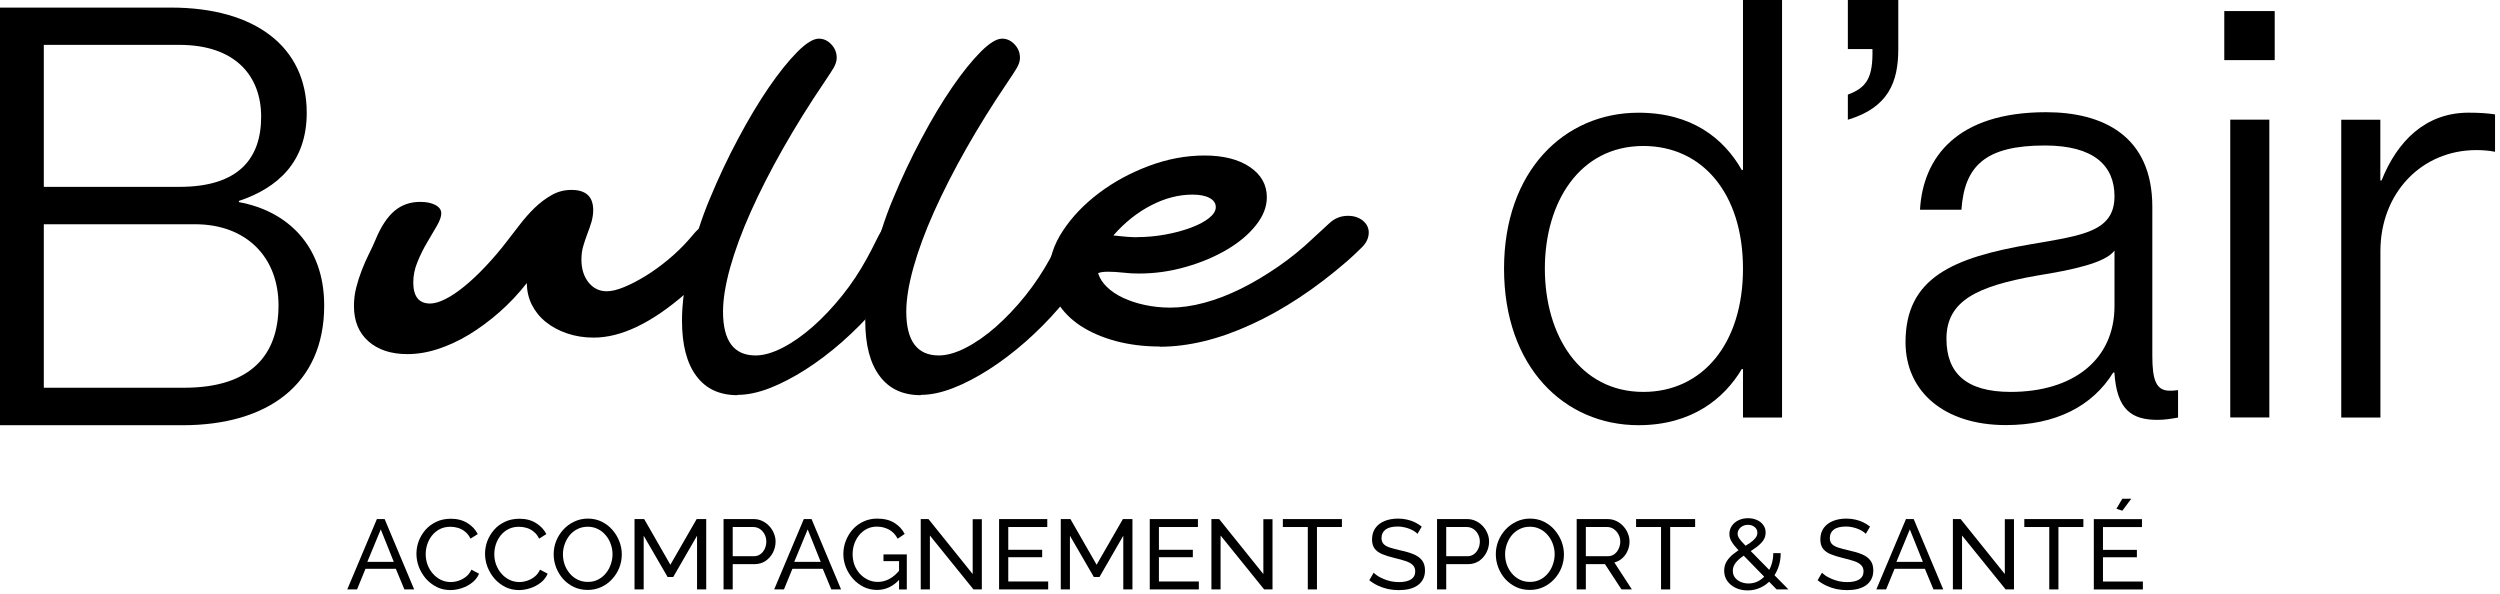
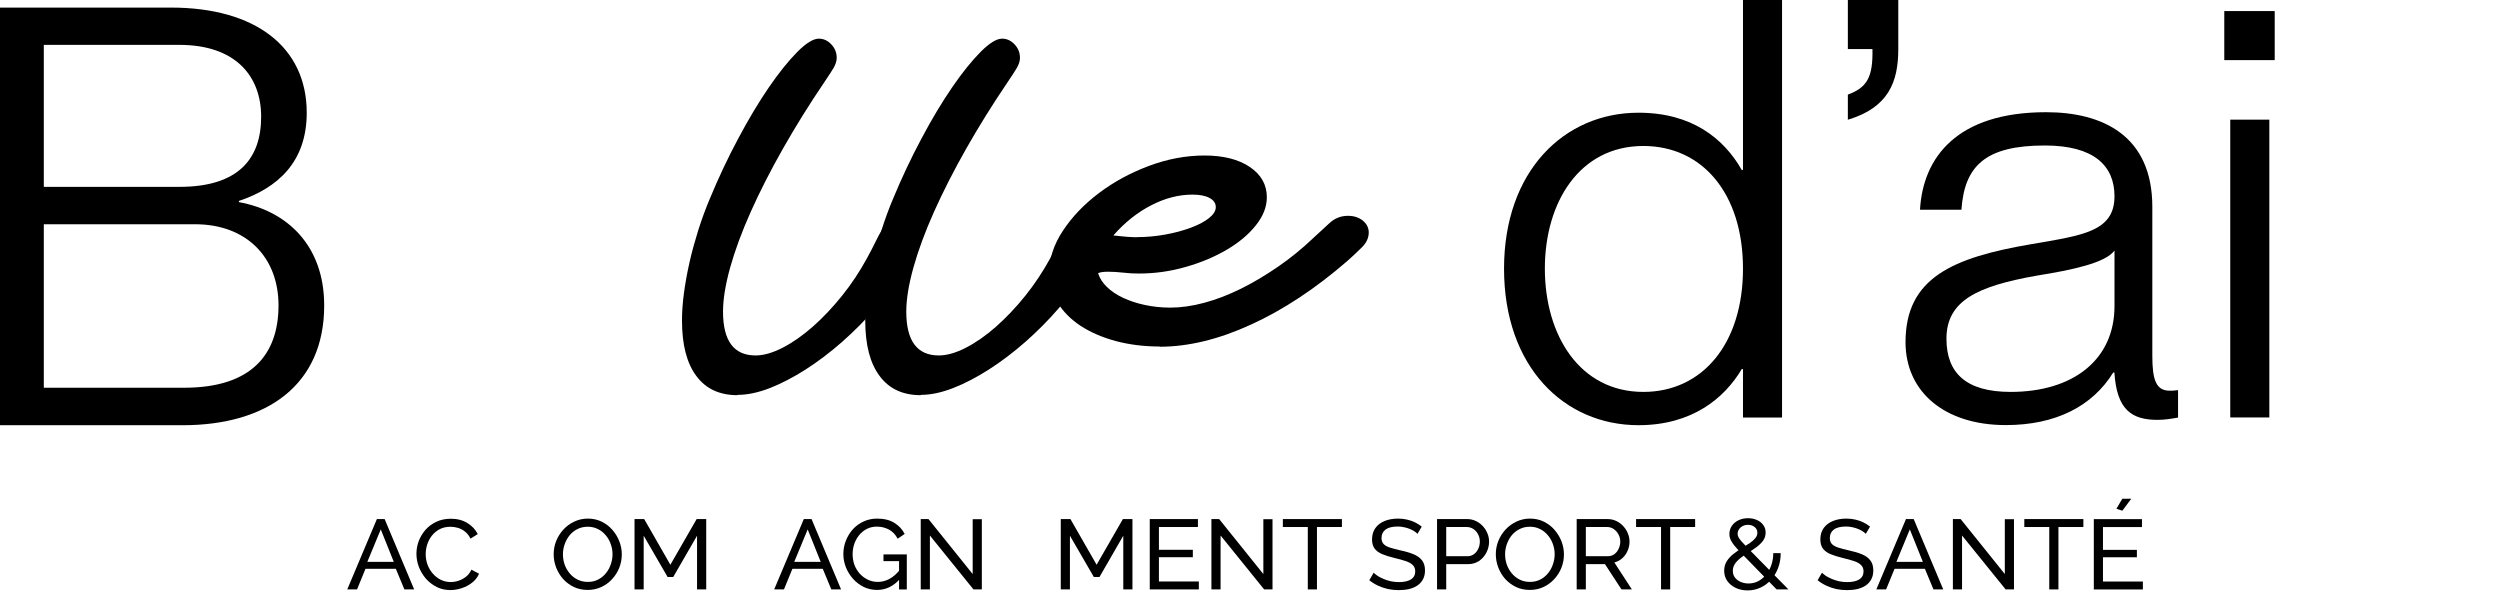
<svg xmlns="http://www.w3.org/2000/svg" width="143" height="34" viewBox="0 0 143 34" fill="none">
  <g id="logo noir 1" clip-path="url(#clip0_359_3248)">
    <path id="Vector" d="M0 0.434H9.784C14.625 0.434 17.545 2.705 17.545 6.449C17.545 9.29 15.861 10.757 13.667 11.493V11.562C16.416 12.062 18.544 14.035 18.544 17.474C18.544 21.983 15.317 24.323 10.44 24.323H0V0.434ZM10.268 10.688C13.667 10.688 14.938 9.049 14.938 6.679C14.938 4.31 13.425 2.567 10.268 2.567H2.506V10.688H10.268ZM10.54 22.178C14.418 22.178 15.931 20.24 15.931 17.468C15.931 14.696 14.075 12.827 11.161 12.827H2.506V22.178H10.54Z" fill="black" />
-     <path id="Vector_2" d="M23.302 20.255C22.362 20.255 21.618 20.007 21.068 19.518C20.518 19.03 20.246 18.357 20.246 17.506C20.246 17.149 20.288 16.793 20.376 16.448C20.465 16.102 20.571 15.769 20.695 15.453C20.82 15.136 20.95 14.826 21.097 14.538C21.245 14.251 21.369 13.975 21.476 13.722C21.789 12.962 22.15 12.416 22.563 12.065C22.971 11.72 23.462 11.548 24.035 11.548C24.39 11.548 24.68 11.605 24.904 11.726C25.129 11.847 25.241 12.002 25.241 12.203C25.241 12.387 25.159 12.623 24.993 12.911C24.828 13.198 24.644 13.509 24.437 13.86C24.23 14.205 24.047 14.573 23.888 14.964C23.722 15.355 23.639 15.752 23.639 16.148C23.639 16.959 23.959 17.362 24.603 17.362C24.851 17.362 25.141 17.276 25.484 17.103C25.827 16.931 26.193 16.683 26.577 16.367C26.962 16.051 27.369 15.671 27.783 15.228C28.197 14.791 28.611 14.308 29.019 13.773C29.238 13.497 29.474 13.187 29.734 12.847C29.994 12.508 30.272 12.192 30.573 11.898C30.875 11.605 31.2 11.358 31.549 11.162C31.898 10.961 32.276 10.863 32.684 10.863C33.518 10.863 33.931 11.249 33.931 12.019C33.931 12.243 33.896 12.474 33.831 12.698C33.766 12.922 33.683 13.152 33.594 13.382C33.506 13.612 33.429 13.848 33.358 14.09C33.287 14.331 33.258 14.584 33.258 14.849C33.258 15.378 33.393 15.815 33.665 16.154C33.937 16.494 34.286 16.66 34.712 16.66C34.983 16.66 35.315 16.58 35.705 16.419C36.095 16.258 36.503 16.045 36.934 15.78C37.366 15.516 37.792 15.205 38.217 14.854C38.637 14.504 39.021 14.136 39.364 13.75C39.47 13.63 39.583 13.503 39.701 13.359C39.819 13.215 39.949 13.095 40.103 12.991C40.469 12.709 40.859 12.571 41.273 12.571C41.587 12.571 41.841 12.64 42.042 12.784C42.237 12.922 42.338 13.095 42.338 13.29C42.338 13.503 42.225 13.762 42.001 14.067C41.776 14.371 41.504 14.688 41.179 15.015C40.859 15.343 40.517 15.66 40.156 15.97C39.796 16.281 39.476 16.557 39.204 16.798C37.277 18.472 35.533 19.311 33.961 19.311C33.411 19.311 32.909 19.231 32.436 19.07C31.963 18.909 31.561 18.69 31.218 18.414C30.875 18.138 30.609 17.805 30.42 17.431C30.231 17.051 30.136 16.637 30.136 16.189C29.657 16.798 29.137 17.356 28.57 17.851C28.002 18.351 27.423 18.777 26.831 19.139C26.24 19.495 25.643 19.771 25.04 19.967C24.437 20.163 23.858 20.255 23.302 20.255Z" fill="black" />
    <path id="Vector_3" d="M42.184 22.604C41.161 22.604 40.375 22.242 39.831 21.506C39.282 20.775 39.01 19.717 39.01 18.337C39.01 17.859 39.045 17.336 39.122 16.761C39.199 16.192 39.305 15.605 39.441 15.001C39.577 14.397 39.749 13.782 39.944 13.155C40.145 12.528 40.364 11.924 40.612 11.344C41.102 10.159 41.64 9.02 42.231 7.916C42.817 6.812 43.402 5.84 43.981 4.994C44.561 4.149 45.104 3.476 45.607 2.97C46.109 2.464 46.523 2.211 46.837 2.211C47.108 2.211 47.345 2.32 47.552 2.539C47.759 2.757 47.859 3.016 47.859 3.304C47.859 3.488 47.8 3.677 47.688 3.873C47.575 4.069 47.398 4.333 47.167 4.678C46.293 5.966 45.5 7.243 44.785 8.502C44.07 9.762 43.455 10.97 42.941 12.12C42.427 13.27 42.036 14.334 41.764 15.306C41.493 16.284 41.357 17.123 41.357 17.825C41.357 19.498 41.977 20.332 43.218 20.332C43.668 20.332 44.182 20.189 44.756 19.895C45.329 19.602 45.908 19.199 46.488 18.688C47.067 18.176 47.629 17.583 48.166 16.916C48.705 16.243 49.177 15.53 49.591 14.771C49.781 14.426 49.969 14.064 50.153 13.684C50.336 13.305 50.573 12.931 50.856 12.557C51.17 12.172 51.483 11.982 51.796 11.982C52.11 11.982 52.376 12.068 52.624 12.241C52.878 12.413 53.002 12.597 53.002 12.799C53.002 12.85 52.967 12.965 52.902 13.138C52.618 13.897 52.228 14.656 51.731 15.421C51.235 16.186 50.691 16.916 50.094 17.612C49.496 18.308 48.846 18.958 48.161 19.562C47.475 20.166 46.778 20.689 46.08 21.137C45.382 21.58 44.702 21.937 44.04 22.196C43.378 22.454 42.758 22.587 42.184 22.587V22.604Z" fill="black" />
    <path id="Vector_4" d="M52.667 22.604C51.644 22.604 50.858 22.242 50.314 21.506C49.764 20.775 49.492 19.717 49.492 18.337C49.492 17.859 49.528 17.336 49.605 16.761C49.681 16.192 49.788 15.605 49.924 15.001C50.06 14.397 50.231 13.782 50.426 13.155C50.627 12.528 50.846 11.924 51.094 11.344C51.585 10.159 52.123 9.02 52.714 7.916C53.299 6.812 53.884 5.84 54.464 4.994C55.043 4.149 55.587 3.476 56.089 2.97C56.592 2.464 57.006 2.211 57.319 2.211C57.591 2.211 57.828 2.32 58.034 2.539C58.241 2.757 58.342 3.016 58.342 3.304C58.342 3.488 58.283 3.677 58.17 3.873C58.058 4.069 57.88 4.333 57.65 4.678C56.775 5.966 55.983 7.243 55.268 8.502C54.553 9.762 53.938 10.97 53.423 12.12C52.909 13.27 52.519 14.334 52.247 15.306C51.975 16.284 51.839 17.123 51.839 17.825C51.839 19.498 52.46 20.332 53.701 20.332C54.151 20.332 54.665 20.189 55.238 19.895C55.812 19.602 56.391 19.199 56.97 18.688C57.55 18.176 58.111 17.583 58.649 16.916C59.187 16.243 59.66 15.53 60.074 14.771C60.263 14.426 60.452 14.064 60.635 13.684C60.819 13.305 61.055 12.931 61.339 12.557C61.652 12.172 61.965 11.982 62.279 11.982C62.592 11.982 62.858 12.068 63.106 12.241C63.361 12.413 63.485 12.597 63.485 12.799C63.485 12.85 63.449 12.965 63.384 13.138C63.1 13.897 62.71 14.656 62.214 15.421C61.717 16.186 61.173 16.916 60.576 17.612C59.979 18.308 59.329 18.958 58.643 19.562C57.957 20.166 57.26 20.689 56.562 21.137C55.865 21.58 55.185 21.937 54.523 22.196C53.861 22.454 53.24 22.587 52.667 22.587V22.604Z" fill="black" />
    <path id="Vector_5" d="M66.345 19.821C65.428 19.821 64.583 19.712 63.809 19.505C63.028 19.292 62.361 18.999 61.799 18.631C61.237 18.257 60.8 17.814 60.486 17.297C60.173 16.779 60.014 16.215 60.014 15.606C60.014 14.795 60.274 13.99 60.8 13.196C61.326 12.397 62.012 11.684 62.857 11.045C63.702 10.407 64.654 9.889 65.712 9.493C66.77 9.096 67.829 8.895 68.899 8.895C69.969 8.895 70.844 9.113 71.488 9.55C72.138 9.987 72.463 10.568 72.463 11.281C72.463 11.828 72.256 12.362 71.837 12.886C71.423 13.409 70.867 13.875 70.175 14.283C69.484 14.686 68.704 15.019 67.829 15.267C66.954 15.52 66.061 15.646 65.145 15.646C64.831 15.646 64.53 15.629 64.234 15.594C63.939 15.56 63.655 15.543 63.383 15.543C63.111 15.543 62.934 15.571 62.81 15.623C62.892 15.899 63.058 16.164 63.312 16.411C63.566 16.658 63.874 16.865 64.246 17.038C64.618 17.21 65.032 17.349 65.493 17.446C65.955 17.544 66.439 17.596 66.948 17.596C67.551 17.596 68.195 17.504 68.881 17.32C69.573 17.136 70.27 16.865 70.98 16.515C71.689 16.164 72.392 15.744 73.096 15.261C73.799 14.778 74.467 14.237 75.094 13.639C75.449 13.306 75.774 13.007 76.069 12.742C76.365 12.477 76.708 12.345 77.104 12.345C77.447 12.345 77.73 12.437 77.955 12.621C78.18 12.805 78.292 13.035 78.292 13.3C78.292 13.605 78.162 13.886 77.902 14.145C77.642 14.404 77.364 14.668 77.062 14.933C75.236 16.515 73.397 17.728 71.553 18.568C69.709 19.413 67.97 19.833 66.333 19.833L66.345 19.821ZM65.015 13.564C65.576 13.564 66.126 13.513 66.664 13.415C67.202 13.317 67.687 13.185 68.118 13.024C68.55 12.863 68.892 12.684 69.153 12.477C69.413 12.27 69.543 12.063 69.543 11.851C69.543 11.626 69.425 11.448 69.182 11.322C68.946 11.195 68.621 11.132 68.207 11.132C67.427 11.132 66.64 11.333 65.854 11.741C65.062 12.144 64.341 12.719 63.684 13.467C64.028 13.507 64.293 13.53 64.494 13.547C64.69 13.559 64.867 13.57 65.015 13.57V13.564Z" fill="black" />
    <path id="Vector_6" d="M86.031 15.367C86.031 9.788 89.466 6.447 93.722 6.447C96.778 6.447 98.599 7.919 99.628 9.719H99.699V0H101.933V23.884H99.699V21.112H99.628C98.635 22.785 96.778 24.321 93.722 24.321C89.466 24.321 86.031 20.98 86.031 15.367ZM94 22.417C97.364 22.417 99.699 19.68 99.699 15.367C99.699 11.053 97.364 8.35 94 8.35C90.358 8.35 88.366 11.559 88.366 15.367C88.366 19.174 90.358 22.417 94 22.417Z" fill="black" />
    <path id="Vector_7" d="M107.104 2.806H105.697V0H108.582V2.806C108.582 4.676 108.032 6.148 105.697 6.849V5.412C106.797 5.009 107.139 4.411 107.104 2.806Z" fill="black" />
    <path id="Vector_8" d="M108.996 19.576C108.996 15.901 111.674 14.734 116.208 13.963C119.093 13.463 120.949 13.262 120.949 11.226C120.949 9.489 119.785 8.322 116.965 8.322C113.566 8.322 112.366 9.489 112.194 11.996H109.824C109.995 8.989 111.952 6.418 117.036 6.418C120.263 6.418 123.113 7.752 123.113 11.83V20.347C123.113 21.716 123.32 22.348 124.106 22.348C124.242 22.348 124.378 22.348 124.585 22.314V23.884C124.207 23.953 123.828 24.016 123.414 24.016C121.936 24.016 121.079 23.447 120.943 21.307H120.878C119.678 23.245 117.58 24.315 114.73 24.315C111.225 24.315 108.996 22.412 108.996 19.57V19.576ZM115.008 22.417C118.579 22.417 120.949 20.583 120.949 17.506V14.331C120.435 15.033 118.579 15.435 116.486 15.769C113.087 16.373 111.337 17.207 111.337 19.375C111.337 21.348 112.472 22.417 115.008 22.417Z" fill="black" />
    <path id="Vector_9" d="M127.229 0.633H130.113V3.439H127.229V0.633ZM127.571 6.844H129.806V23.878H127.571V6.844Z" fill="black" />
-     <path id="Vector_10" d="M133.92 23.882V6.848H136.155V10.322H136.225C137.118 8.084 138.732 6.445 141.203 6.445C141.824 6.445 142.302 6.48 142.716 6.543V8.682C142.374 8.613 141.995 8.585 141.652 8.585C138.496 8.585 136.16 11.058 136.16 14.364V23.882H133.92Z" fill="black" />
    <path id="Vector_11" d="M21.558 29.691H22.001L23.69 33.715H23.131L22.642 32.536H20.906L20.422 33.715H19.863L21.558 29.691ZM22.525 32.139L21.78 30.281L21.011 32.139H22.525Z" fill="black" />
    <path id="Vector_12" d="M23.82 31.678C23.82 31.432 23.863 31.192 23.948 30.958C24.038 30.72 24.166 30.505 24.333 30.312C24.504 30.116 24.712 29.961 24.956 29.848C25.201 29.73 25.478 29.672 25.789 29.672C26.158 29.672 26.474 29.755 26.739 29.921C27.003 30.084 27.199 30.293 27.327 30.55L26.913 30.811C26.832 30.641 26.727 30.507 26.599 30.409C26.474 30.306 26.339 30.235 26.191 30.193C26.047 30.152 25.906 30.131 25.766 30.131C25.537 30.131 25.333 30.176 25.154 30.267C24.98 30.358 24.832 30.479 24.712 30.63C24.591 30.781 24.5 30.951 24.438 31.14C24.38 31.325 24.35 31.512 24.35 31.701C24.35 31.908 24.385 32.108 24.455 32.301C24.529 32.494 24.63 32.664 24.758 32.811C24.886 32.959 25.038 33.076 25.212 33.163C25.387 33.249 25.578 33.293 25.783 33.293C25.927 33.293 26.075 33.268 26.226 33.219C26.377 33.17 26.519 33.094 26.651 32.992C26.783 32.887 26.888 32.751 26.966 32.584L27.403 32.817C27.317 33.017 27.185 33.187 27.006 33.327C26.828 33.467 26.628 33.572 26.407 33.644C26.189 33.716 25.974 33.752 25.76 33.752C25.477 33.752 25.216 33.693 24.98 33.576C24.743 33.455 24.537 33.297 24.362 33.1C24.191 32.9 24.057 32.677 23.96 32.431C23.867 32.182 23.82 31.931 23.82 31.678Z" fill="black" />
-     <path id="Vector_13" d="M27.744 31.678C27.744 31.432 27.787 31.192 27.872 30.958C27.962 30.72 28.09 30.505 28.257 30.312C28.428 30.116 28.635 29.961 28.88 29.848C29.125 29.73 29.402 29.672 29.713 29.672C30.082 29.672 30.398 29.755 30.662 29.921C30.926 30.084 31.122 30.293 31.251 30.55L30.837 30.811C30.756 30.641 30.651 30.507 30.523 30.409C30.398 30.306 30.262 30.235 30.115 30.193C29.971 30.152 29.829 30.131 29.689 30.131C29.461 30.131 29.257 30.176 29.078 30.267C28.903 30.358 28.756 30.479 28.635 30.63C28.515 30.781 28.424 30.951 28.362 31.14C28.303 31.325 28.274 31.512 28.274 31.701C28.274 31.908 28.309 32.108 28.379 32.301C28.453 32.494 28.554 32.664 28.682 32.811C28.81 32.959 28.962 33.076 29.136 33.163C29.311 33.249 29.501 33.293 29.707 33.293C29.851 33.293 29.998 33.268 30.15 33.219C30.301 33.17 30.443 33.094 30.575 32.992C30.707 32.887 30.812 32.751 30.889 32.584L31.326 32.817C31.241 33.017 31.109 33.187 30.93 33.327C30.752 33.467 30.552 33.572 30.33 33.644C30.113 33.716 29.898 33.752 29.684 33.752C29.4 33.752 29.14 33.693 28.903 33.576C28.666 33.455 28.461 33.297 28.286 33.1C28.115 32.9 27.981 32.677 27.884 32.431C27.791 32.182 27.744 31.931 27.744 31.678Z" fill="black" />
    <path id="Vector_14" d="M33.615 33.744C33.324 33.744 33.06 33.687 32.823 33.574C32.587 33.461 32.381 33.308 32.206 33.115C32.035 32.919 31.903 32.699 31.81 32.458C31.716 32.212 31.67 31.961 31.67 31.704C31.67 31.436 31.719 31.181 31.816 30.939C31.917 30.693 32.054 30.476 32.229 30.287C32.408 30.095 32.616 29.944 32.852 29.834C33.089 29.721 33.347 29.664 33.627 29.664C33.918 29.664 34.182 29.723 34.419 29.84C34.656 29.957 34.86 30.114 35.031 30.31C35.202 30.506 35.334 30.726 35.427 30.967C35.52 31.209 35.567 31.457 35.567 31.71C35.567 31.978 35.518 32.235 35.421 32.48C35.324 32.722 35.186 32.939 35.008 33.132C34.833 33.321 34.627 33.47 34.39 33.58C34.153 33.689 33.895 33.744 33.615 33.744ZM32.2 31.704C32.2 31.908 32.233 32.106 32.299 32.299C32.369 32.488 32.466 32.656 32.59 32.803C32.715 32.951 32.864 33.068 33.039 33.155C33.214 33.242 33.408 33.285 33.621 33.285C33.843 33.285 34.041 33.24 34.215 33.149C34.39 33.058 34.538 32.937 34.658 32.786C34.782 32.635 34.876 32.465 34.938 32.276C35.004 32.087 35.037 31.897 35.037 31.704C35.037 31.5 35.002 31.304 34.932 31.115C34.866 30.926 34.769 30.758 34.641 30.61C34.516 30.459 34.367 30.342 34.192 30.259C34.021 30.172 33.831 30.129 33.621 30.129C33.4 30.129 33.202 30.174 33.027 30.265C32.852 30.352 32.703 30.471 32.579 30.622C32.458 30.773 32.365 30.943 32.299 31.132C32.233 31.317 32.2 31.508 32.2 31.704Z" fill="black" />
    <path id="Vector_15" d="M39.871 33.715V30.643L38.508 33.006H38.188L36.819 30.643V33.715H36.295V29.691H36.848L38.345 32.304L39.848 29.691H40.396V33.715H39.871Z" fill="black" />
-     <path id="Vector_16" d="M41.387 33.715V29.691H43.111C43.294 29.691 43.46 29.729 43.612 29.805C43.763 29.876 43.895 29.975 44.008 30.099C44.121 30.22 44.208 30.358 44.27 30.513C44.332 30.664 44.363 30.819 44.363 30.978C44.363 31.197 44.313 31.406 44.212 31.607C44.111 31.803 43.969 31.964 43.787 32.088C43.604 32.209 43.391 32.27 43.146 32.27H41.911V33.715H41.387ZM41.911 31.816H43.117C43.261 31.816 43.385 31.779 43.489 31.703C43.598 31.627 43.682 31.525 43.74 31.397C43.802 31.269 43.833 31.129 43.833 30.978C43.833 30.819 43.798 30.677 43.728 30.553C43.658 30.424 43.567 30.324 43.455 30.252C43.342 30.181 43.218 30.145 43.082 30.145H41.911V31.816Z" fill="black" />
    <path id="Vector_17" d="M45.978 29.691H46.421L48.11 33.715H47.551L47.062 32.536H45.326L44.842 33.715H44.283L45.978 29.691ZM46.945 32.139L46.2 30.281L45.431 32.139H46.945Z" fill="black" />
    <path id="Vector_18" d="M50.168 33.744C49.897 33.744 49.642 33.687 49.405 33.574C49.172 33.457 48.968 33.302 48.794 33.109C48.619 32.913 48.483 32.694 48.386 32.452C48.289 32.206 48.24 31.953 48.24 31.693C48.24 31.421 48.289 31.164 48.386 30.922C48.483 30.676 48.617 30.459 48.788 30.27C48.962 30.081 49.166 29.934 49.399 29.828C49.636 29.719 49.893 29.664 50.168 29.664C50.568 29.664 50.898 29.745 51.158 29.908C51.419 30.07 51.615 30.282 51.747 30.542L51.345 30.814C51.225 30.58 51.059 30.406 50.85 30.293C50.64 30.18 50.409 30.123 50.157 30.123C49.947 30.123 49.757 30.166 49.586 30.253C49.415 30.34 49.267 30.459 49.143 30.61C49.023 30.758 48.93 30.926 48.864 31.115C48.801 31.304 48.77 31.5 48.77 31.704C48.77 31.919 48.805 32.123 48.875 32.316C48.949 32.505 49.052 32.673 49.184 32.82C49.316 32.964 49.469 33.077 49.644 33.16C49.819 33.243 50.007 33.285 50.209 33.285C50.446 33.285 50.671 33.226 50.885 33.109C51.099 32.992 51.3 32.813 51.49 32.571V33.098C51.118 33.529 50.677 33.744 50.168 33.744ZM51.426 32.095H50.535V31.71H51.869V33.716H51.426V32.095Z" fill="black" />
    <path id="Vector_19" d="M53.19 30.632V33.715H52.666V29.691H53.109L55.637 32.836V29.697H56.161V33.715H55.683L53.19 30.632Z" fill="black" />
-     <path id="Vector_20" d="M59.956 33.261V33.715H57.148V29.691H59.904V30.145H57.673V31.448H59.612V31.873H57.673V33.261H59.956Z" fill="black" />
    <path id="Vector_21" d="M64.252 33.715V30.643L62.889 33.006H62.569L61.2 30.643V33.715H60.676V29.691H61.229L62.726 32.304L64.229 29.691H64.776V33.715H64.252Z" fill="black" />
    <path id="Vector_22" d="M68.573 33.261V33.715H65.766V29.691H68.521V30.145H66.29V31.448H68.23V31.873H66.29V33.261H68.573Z" fill="black" />
    <path id="Vector_23" d="M69.817 30.632V33.715H69.293V29.691H69.736L72.264 32.836V29.697H72.788V33.715H72.31L69.817 30.632Z" fill="black" />
    <path id="Vector_24" d="M76.757 30.145H75.33V33.715H74.806V30.145H73.379V29.691H76.757V30.145Z" fill="black" />
    <path id="Vector_25" d="M81.079 30.537C81.033 30.484 80.97 30.433 80.893 30.384C80.815 30.335 80.728 30.291 80.631 30.253C80.534 30.212 80.427 30.18 80.311 30.157C80.198 30.131 80.079 30.117 79.955 30.117C79.637 30.117 79.402 30.176 79.25 30.293C79.099 30.41 79.023 30.571 79.023 30.775C79.023 30.918 79.062 31.032 79.14 31.115C79.217 31.198 79.336 31.266 79.495 31.319C79.658 31.372 79.864 31.426 80.112 31.483C80.4 31.543 80.648 31.617 80.858 31.704C81.068 31.791 81.229 31.908 81.341 32.055C81.454 32.199 81.51 32.392 81.51 32.633C81.51 32.826 81.471 32.994 81.394 33.138C81.32 33.277 81.215 33.395 81.079 33.489C80.943 33.58 80.784 33.648 80.602 33.693C80.419 33.735 80.221 33.755 80.008 33.755C79.798 33.755 79.592 33.735 79.39 33.693C79.192 33.648 79.004 33.583 78.825 33.5C78.646 33.417 78.48 33.313 78.324 33.189L78.575 32.758C78.637 32.822 78.716 32.886 78.814 32.951C78.914 33.011 79.027 33.068 79.151 33.121C79.279 33.174 79.417 33.217 79.565 33.251C79.712 33.281 79.864 33.296 80.019 33.296C80.314 33.296 80.543 33.245 80.707 33.143C80.87 33.038 80.951 32.885 80.951 32.684C80.951 32.533 80.905 32.412 80.811 32.322C80.722 32.231 80.588 32.155 80.409 32.095C80.231 32.035 80.013 31.974 79.757 31.914C79.478 31.846 79.243 31.772 79.052 31.693C78.862 31.61 78.718 31.502 78.621 31.37C78.528 31.237 78.481 31.066 78.481 30.854C78.481 30.597 78.546 30.38 78.674 30.202C78.802 30.025 78.978 29.891 79.204 29.8C79.429 29.709 79.683 29.664 79.967 29.664C80.153 29.664 80.326 29.683 80.485 29.721C80.648 29.758 80.8 29.811 80.94 29.879C81.079 29.947 81.207 30.029 81.324 30.123L81.079 30.537Z" fill="black" />
    <path id="Vector_26" d="M82.199 33.715V29.691H83.923C84.106 29.691 84.273 29.729 84.424 29.805C84.576 29.876 84.708 29.975 84.82 30.099C84.933 30.22 85.02 30.358 85.082 30.513C85.145 30.664 85.176 30.819 85.176 30.978C85.176 31.197 85.125 31.406 85.024 31.607C84.923 31.803 84.782 31.964 84.599 32.088C84.416 32.209 84.203 32.27 83.958 32.27H82.724V33.715H82.199ZM82.724 31.816H83.929C84.073 31.816 84.197 31.779 84.302 31.703C84.411 31.627 84.494 31.525 84.552 31.397C84.615 31.269 84.646 31.129 84.646 30.978C84.646 30.819 84.611 30.677 84.541 30.553C84.471 30.424 84.38 30.324 84.267 30.252C84.154 30.181 84.03 30.145 83.894 30.145H82.724V31.816Z" fill="black" />
    <path id="Vector_27" d="M87.506 33.744C87.215 33.744 86.951 33.687 86.714 33.574C86.477 33.461 86.271 33.308 86.096 33.115C85.925 32.919 85.793 32.699 85.7 32.458C85.607 32.212 85.561 31.961 85.561 31.704C85.561 31.436 85.609 31.181 85.706 30.939C85.807 30.693 85.945 30.476 86.12 30.287C86.298 30.095 86.506 29.944 86.743 29.834C86.98 29.721 87.238 29.664 87.518 29.664C87.809 29.664 88.073 29.723 88.31 29.84C88.547 29.957 88.751 30.114 88.921 30.31C89.092 30.506 89.224 30.726 89.318 30.967C89.411 31.209 89.457 31.457 89.457 31.71C89.457 31.978 89.409 32.235 89.312 32.48C89.215 32.722 89.077 32.939 88.898 33.132C88.723 33.321 88.517 33.47 88.281 33.58C88.044 33.689 87.786 33.744 87.506 33.744ZM86.091 31.704C86.091 31.908 86.124 32.106 86.19 32.299C86.26 32.488 86.356 32.656 86.481 32.803C86.605 32.951 86.755 33.068 86.929 33.155C87.104 33.242 87.298 33.285 87.512 33.285C87.733 33.285 87.931 33.24 88.106 33.149C88.281 33.058 88.428 32.937 88.549 32.786C88.673 32.635 88.766 32.465 88.828 32.276C88.894 32.087 88.927 31.897 88.927 31.704C88.927 31.5 88.892 31.304 88.823 31.115C88.756 30.926 88.659 30.758 88.531 30.61C88.407 30.459 88.257 30.342 88.083 30.259C87.912 30.172 87.722 30.129 87.512 30.129C87.29 30.129 87.093 30.174 86.918 30.265C86.743 30.352 86.594 30.471 86.469 30.622C86.349 30.773 86.256 30.943 86.19 31.132C86.124 31.317 86.091 31.508 86.091 31.704Z" fill="black" />
    <path id="Vector_28" d="M90.186 33.715V29.691H91.956C92.139 29.691 92.306 29.729 92.457 29.805C92.609 29.876 92.741 29.975 92.853 30.099C92.966 30.22 93.053 30.358 93.115 30.513C93.177 30.664 93.209 30.819 93.209 30.978C93.209 31.163 93.172 31.338 93.098 31.505C93.028 31.671 92.927 31.813 92.795 31.93C92.667 32.047 92.516 32.128 92.341 32.173L93.343 33.715H92.749L91.805 32.27H90.71V33.715H90.186ZM90.71 31.816H91.962C92.106 31.816 92.23 31.779 92.335 31.703C92.444 31.624 92.527 31.52 92.585 31.391C92.647 31.263 92.679 31.125 92.679 30.978C92.679 30.827 92.644 30.689 92.574 30.564C92.504 30.436 92.413 30.334 92.3 30.258C92.187 30.182 92.063 30.145 91.927 30.145H90.71V31.816Z" fill="black" />
    <path id="Vector_29" d="M96.962 30.145H95.535V33.715H95.011V30.145H93.584V29.691H96.962V30.145Z" fill="black" />
    <path id="Vector_30" d="M101.623 33.715L99.596 31.635C99.429 31.462 99.295 31.314 99.194 31.193C99.097 31.069 99.027 30.957 98.984 30.859C98.941 30.757 98.92 30.653 98.92 30.547C98.92 30.374 98.967 30.219 99.06 30.083C99.153 29.947 99.279 29.839 99.439 29.76C99.602 29.68 99.784 29.641 99.986 29.641C100.172 29.641 100.341 29.675 100.493 29.743C100.644 29.807 100.765 29.901 100.854 30.026C100.947 30.147 100.994 30.292 100.994 30.462C100.994 30.636 100.945 30.791 100.848 30.927C100.751 31.059 100.623 31.184 100.464 31.301C100.308 31.414 100.135 31.53 99.945 31.647C99.79 31.745 99.648 31.845 99.52 31.947C99.396 32.049 99.297 32.159 99.223 32.276C99.153 32.389 99.118 32.516 99.118 32.655C99.118 32.806 99.161 32.937 99.246 33.046C99.332 33.152 99.442 33.233 99.578 33.29C99.718 33.347 99.864 33.375 100.015 33.375C100.213 33.375 100.398 33.332 100.569 33.245C100.739 33.154 100.889 33.029 101.017 32.871C101.149 32.712 101.25 32.529 101.32 32.321C101.394 32.109 101.431 31.883 101.431 31.641H101.856C101.856 31.951 101.805 32.236 101.704 32.497C101.607 32.754 101.471 32.978 101.297 33.171C101.126 33.36 100.926 33.507 100.697 33.613C100.467 33.719 100.223 33.772 99.963 33.772C99.71 33.772 99.481 33.723 99.275 33.624C99.073 33.526 98.914 33.394 98.798 33.228C98.681 33.058 98.623 32.865 98.623 32.65C98.623 32.442 98.671 32.261 98.769 32.106C98.869 31.947 98.998 31.807 99.153 31.686C99.312 31.562 99.475 31.448 99.642 31.346C99.813 31.241 99.965 31.144 100.097 31.057C100.229 30.967 100.331 30.874 100.405 30.78C100.483 30.685 100.522 30.583 100.522 30.474C100.522 30.341 100.471 30.234 100.371 30.151C100.269 30.064 100.141 30.02 99.986 30.02C99.87 30.02 99.766 30.045 99.677 30.094C99.588 30.139 99.518 30.202 99.468 30.281C99.417 30.357 99.392 30.442 99.392 30.536C99.392 30.596 99.407 30.659 99.439 30.723C99.469 30.787 99.528 30.868 99.613 30.967C99.702 31.065 99.827 31.197 99.986 31.363L102.299 33.715H101.623Z" fill="black" />
    <path id="Vector_31" d="M106.722 30.537C106.675 30.484 106.613 30.433 106.536 30.384C106.458 30.335 106.371 30.291 106.273 30.253C106.176 30.212 106.07 30.18 105.953 30.157C105.841 30.131 105.722 30.117 105.598 30.117C105.279 30.117 105.044 30.176 104.893 30.293C104.741 30.41 104.666 30.571 104.666 30.775C104.666 30.918 104.705 31.032 104.782 31.115C104.86 31.198 104.979 31.266 105.138 31.319C105.301 31.372 105.507 31.426 105.755 31.483C106.042 31.543 106.291 31.617 106.501 31.704C106.71 31.791 106.872 31.908 106.984 32.055C107.097 32.199 107.153 32.392 107.153 32.633C107.153 32.826 107.114 32.994 107.036 33.138C106.963 33.277 106.858 33.395 106.722 33.489C106.586 33.58 106.427 33.648 106.244 33.693C106.062 33.735 105.864 33.755 105.65 33.755C105.44 33.755 105.235 33.735 105.033 33.693C104.835 33.648 104.647 33.583 104.468 33.5C104.289 33.417 104.122 33.313 103.967 33.189L104.217 32.758C104.28 32.822 104.359 32.886 104.456 32.951C104.557 33.011 104.67 33.068 104.794 33.121C104.922 33.174 105.06 33.217 105.207 33.251C105.355 33.281 105.507 33.296 105.662 33.296C105.957 33.296 106.186 33.245 106.349 33.143C106.512 33.038 106.594 32.885 106.594 32.684C106.594 32.533 106.547 32.412 106.454 32.322C106.365 32.231 106.231 32.155 106.052 32.095C105.874 32.035 105.656 31.974 105.4 31.914C105.12 31.846 104.885 31.772 104.695 31.693C104.505 31.61 104.361 31.502 104.264 31.37C104.171 31.237 104.124 31.066 104.124 30.854C104.124 30.597 104.188 30.38 104.316 30.202C104.444 30.025 104.621 29.891 104.846 29.8C105.072 29.709 105.326 29.664 105.609 29.664C105.796 29.664 105.969 29.683 106.128 29.721C106.291 29.758 106.442 29.811 106.582 29.879C106.722 29.947 106.85 30.029 106.967 30.123L106.722 30.537Z" fill="black" />
    <path id="Vector_32" d="M109.021 29.691H109.464L111.153 33.715H110.594L110.104 32.536H108.369L107.885 33.715H107.326L109.021 29.691ZM109.988 32.139L109.242 30.281L108.474 32.139H109.988Z" fill="black" />
    <path id="Vector_33" d="M112.229 30.632V33.715H111.705V29.691H112.148L114.676 32.836V29.697H115.2V33.715H114.722L112.229 30.632Z" fill="black" />
    <path id="Vector_34" d="M119.169 30.145H117.742V33.715H117.218V30.145H115.791V29.691H119.169V30.145Z" fill="black" />
    <path id="Vector_35" d="M122.573 33.265V33.718H119.766V29.695H122.521V30.148H120.29V31.451H122.23V31.876H120.29V33.265H122.573ZM121.397 29.213L121.059 29.1L121.397 28.527H121.909L121.397 29.213Z" fill="black" />
  </g>
  <defs>
    <clipPath id="clip0_359_3248">
      <rect width="143" height="34" fill="white" />
    </clipPath>
  </defs>
</svg>